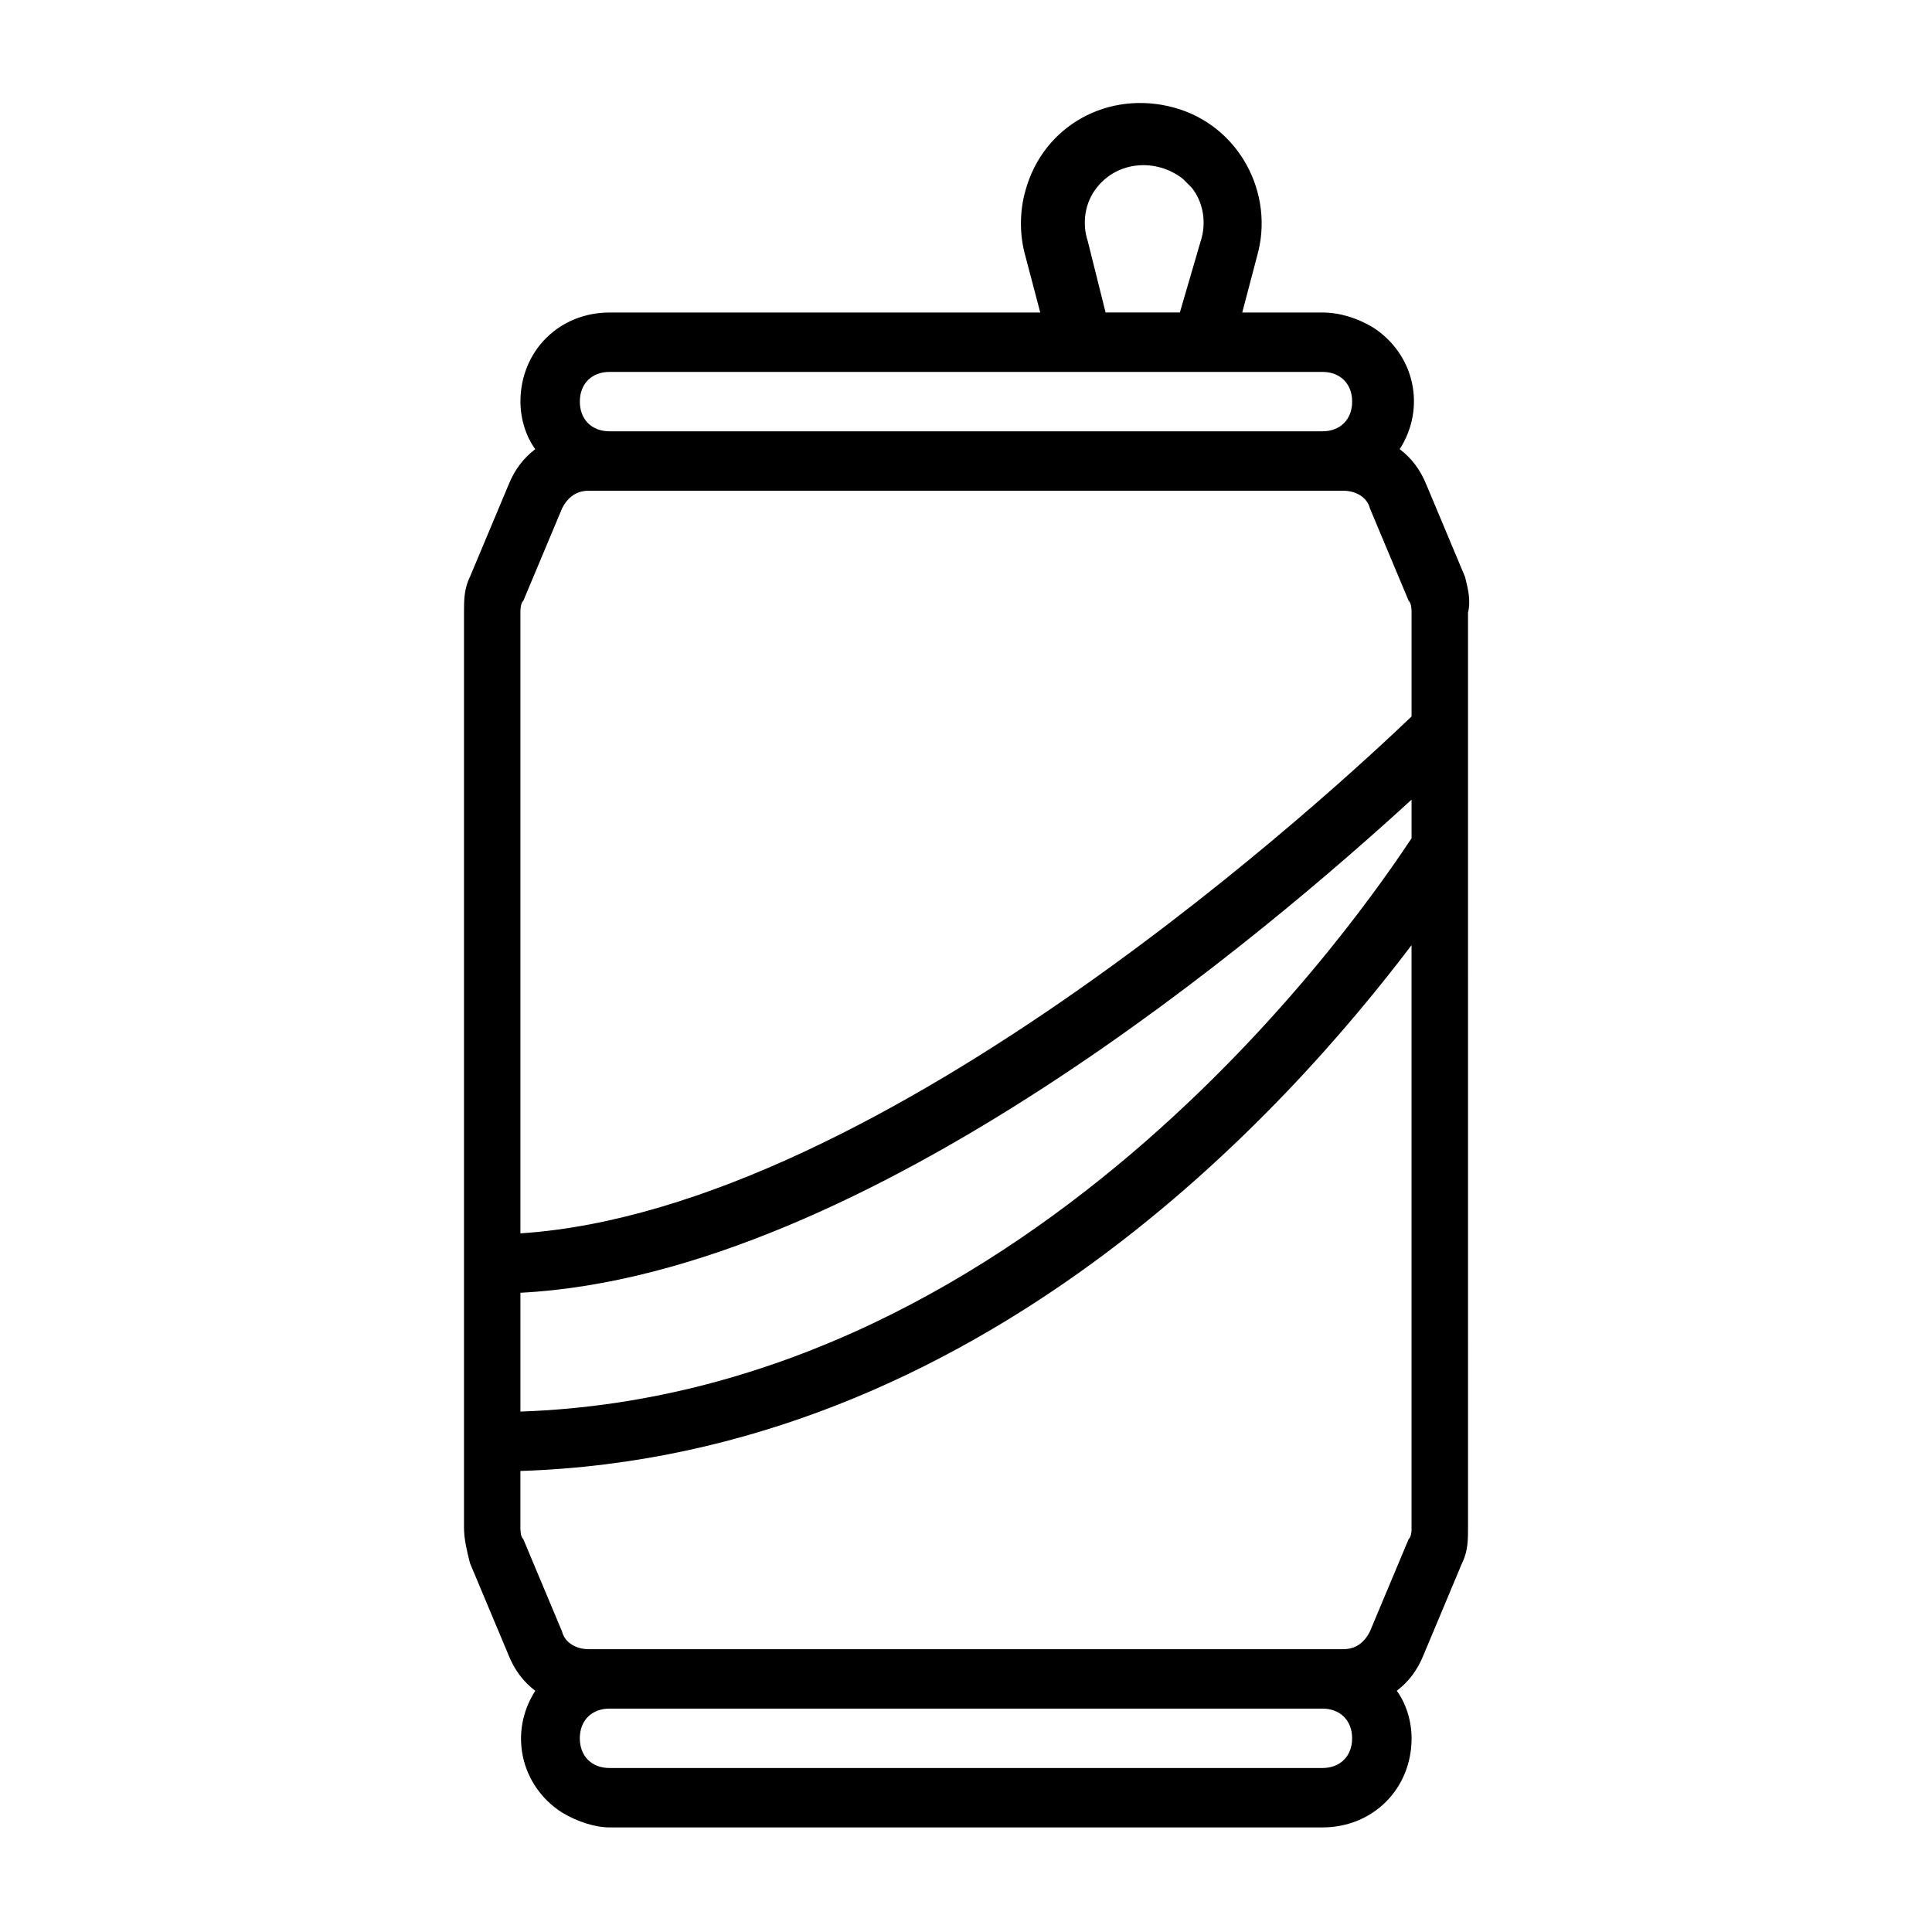
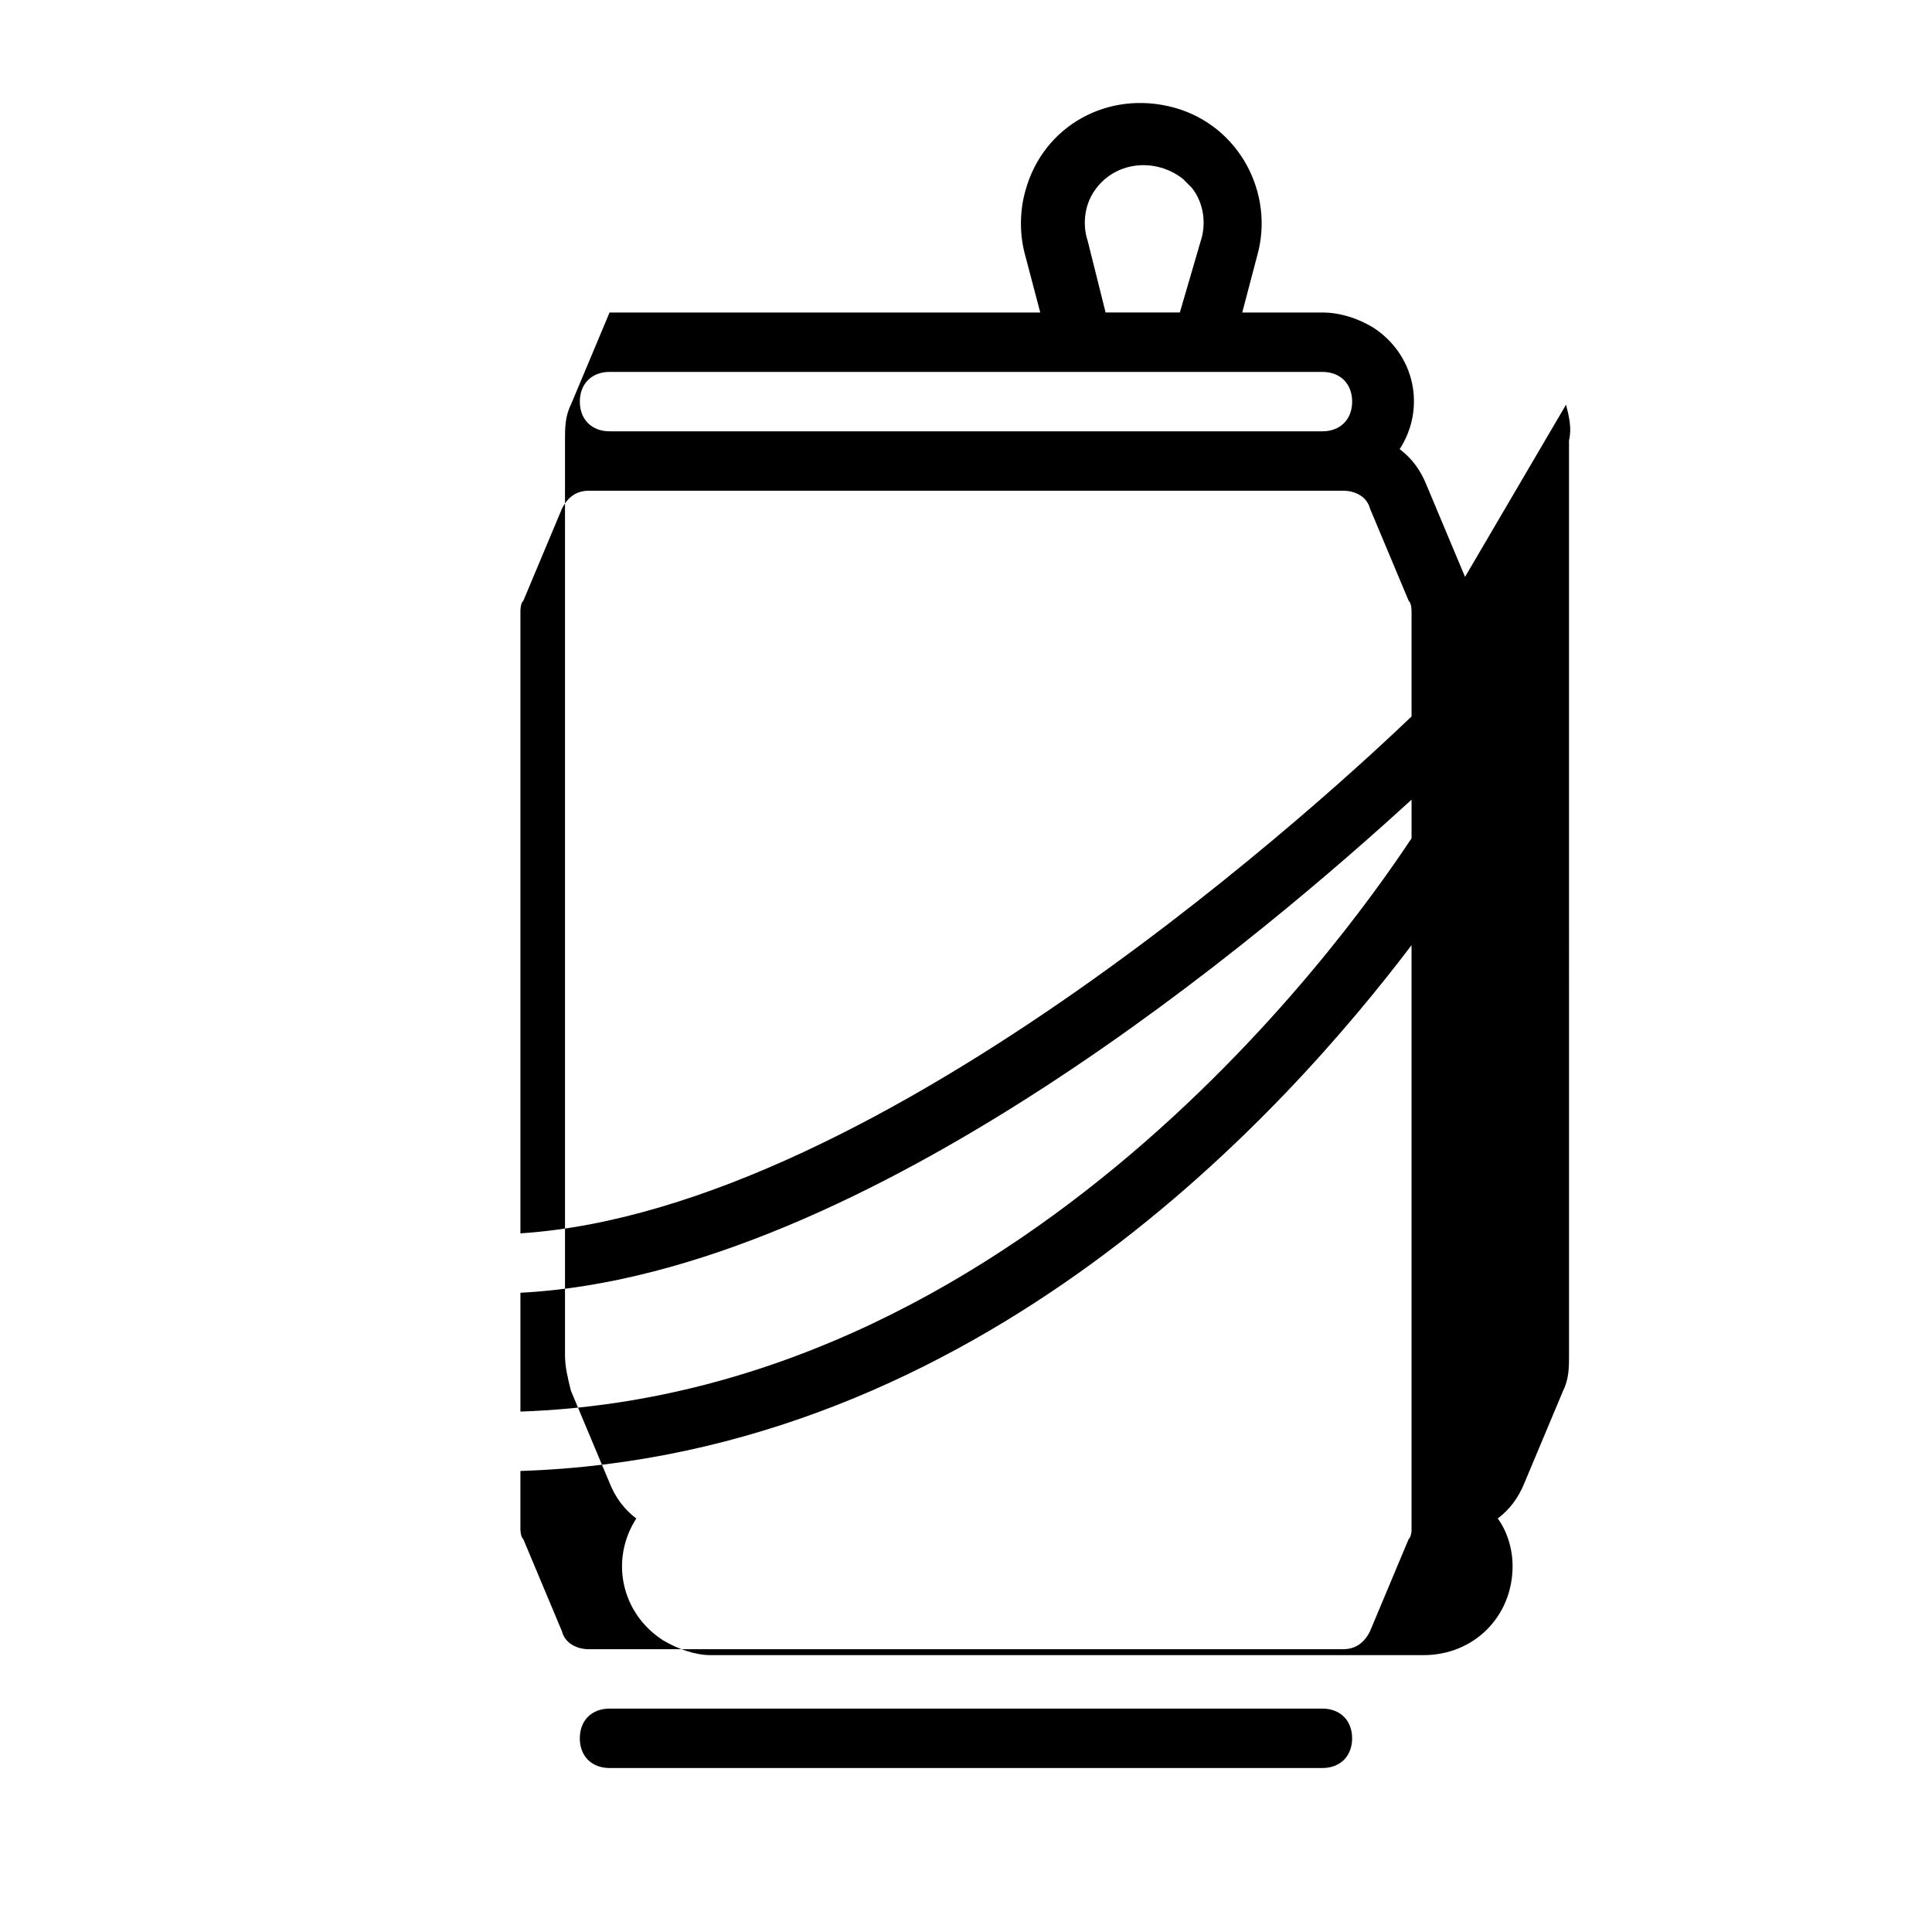
<svg xmlns="http://www.w3.org/2000/svg" fill="#000000" width="800px" height="800px" version="1.1" viewBox="144 144 512 512">
-   <path d="m532.25 296.88-10.234-24.402c-1.574-3.938-3.938-7.086-7.086-9.445 7.086-11.02 3.938-25.191-7.086-32.273-3.934-2.367-8.656-3.941-13.383-3.941h-21.254l3.938-14.957c4.723-16.531-4.723-34.637-22.043-39.359-17.32-4.723-34.637 4.723-39.359 22.043-1.574 5.512-1.574 11.809 0 17.32l3.938 14.957-114.14-0.004c-13.383 0-23.617 10.234-23.617 23.617 0 4.723 1.574 9.445 3.938 12.594-3.148 2.363-5.512 5.512-7.086 9.445l-10.234 24.402c-1.574 3.148-1.574 6.297-1.574 9.445v242.46c0 3.148 0.789 6.297 1.574 9.445l10.234 24.402c1.574 3.938 3.938 7.086 7.086 9.445-7.086 11.02-3.938 25.191 7.086 32.273 3.938 2.363 8.66 3.938 12.594 3.938h188.93c13.383 0 23.617-10.234 23.617-23.617 0-4.723-1.574-9.445-3.938-12.594 3.148-2.363 5.512-5.512 7.086-9.445l10.234-24.402c1.574-3.148 1.574-6.297 1.574-9.445l-0.004-242.45c0.789-3.148 0-6.297-0.785-9.445zm-14.172 69.273c-11.02 16.531-98.398 147.21-236.16 151.93v-31.488c92.102-4.723 199.16-96.824 236.16-130.68zm-85.805-158.23c-1.574-4.723-0.785-10.234 2.363-14.172 5.512-7.086 15.742-7.871 22.828-2.363 0.789 0.789 1.574 1.574 2.363 2.363 3.148 3.938 3.934 9.449 2.359 14.172l-5.512 18.891h-19.68zm-126.74 34.637h188.93c4.723 0 7.871 3.148 7.871 7.871 0 4.723-3.148 7.871-7.871 7.871h-188.93c-4.723 0-7.871-3.148-7.871-7.871 0-4.723 3.148-7.871 7.871-7.871zm-22.828 60.613 10.234-24.402c1.574-3.148 3.938-4.723 7.086-4.723h199.95c3.148 0 6.297 1.574 7.086 4.723l10.234 24.402c0.781 0.789 0.781 2.363 0.781 3.148v27.551c-18.105 17.32-139.34 130.68-236.16 136.98v-164.53c0-0.785 0-2.359 0.789-3.148zm211.75 309.37h-188.93c-4.723 0-7.871-3.148-7.871-7.871s3.148-7.871 7.871-7.871h188.93c4.723 0 7.871 3.148 7.871 7.871s-3.148 7.871-7.875 7.871zm22.832-60.613-10.234 24.402c-1.574 3.148-3.938 4.723-7.086 4.723h-199.95c-3.148 0-6.297-1.574-7.086-4.723l-10.234-24.402c-0.785-0.789-0.785-2.363-0.785-3.148v-14.957c122.02-3.938 203.89-96.824 236.16-139.34v155.08s0 1.574-0.785 2.363z" />
+   <path d="m532.25 296.88-10.234-24.402c-1.574-3.938-3.938-7.086-7.086-9.445 7.086-11.02 3.938-25.191-7.086-32.273-3.934-2.367-8.656-3.941-13.383-3.941h-21.254l3.938-14.957c4.723-16.531-4.723-34.637-22.043-39.359-17.32-4.723-34.637 4.723-39.359 22.043-1.574 5.512-1.574 11.809 0 17.32l3.938 14.957-114.14-0.004l-10.234 24.402c-1.574 3.148-1.574 6.297-1.574 9.445v242.46c0 3.148 0.789 6.297 1.574 9.445l10.234 24.402c1.574 3.938 3.938 7.086 7.086 9.445-7.086 11.02-3.938 25.191 7.086 32.273 3.938 2.363 8.66 3.938 12.594 3.938h188.93c13.383 0 23.617-10.234 23.617-23.617 0-4.723-1.574-9.445-3.938-12.594 3.148-2.363 5.512-5.512 7.086-9.445l10.234-24.402c1.574-3.148 1.574-6.297 1.574-9.445l-0.004-242.45c0.789-3.148 0-6.297-0.785-9.445zm-14.172 69.273c-11.02 16.531-98.398 147.21-236.16 151.93v-31.488c92.102-4.723 199.16-96.824 236.16-130.68zm-85.805-158.23c-1.574-4.723-0.785-10.234 2.363-14.172 5.512-7.086 15.742-7.871 22.828-2.363 0.789 0.789 1.574 1.574 2.363 2.363 3.148 3.938 3.934 9.449 2.359 14.172l-5.512 18.891h-19.68zm-126.74 34.637h188.93c4.723 0 7.871 3.148 7.871 7.871 0 4.723-3.148 7.871-7.871 7.871h-188.93c-4.723 0-7.871-3.148-7.871-7.871 0-4.723 3.148-7.871 7.871-7.871zm-22.828 60.613 10.234-24.402c1.574-3.148 3.938-4.723 7.086-4.723h199.95c3.148 0 6.297 1.574 7.086 4.723l10.234 24.402c0.781 0.789 0.781 2.363 0.781 3.148v27.551c-18.105 17.32-139.34 130.68-236.16 136.98v-164.53c0-0.785 0-2.359 0.789-3.148zm211.75 309.37h-188.93c-4.723 0-7.871-3.148-7.871-7.871s3.148-7.871 7.871-7.871h188.93c4.723 0 7.871 3.148 7.871 7.871s-3.148 7.871-7.875 7.871zm22.832-60.613-10.234 24.402c-1.574 3.148-3.938 4.723-7.086 4.723h-199.95c-3.148 0-6.297-1.574-7.086-4.723l-10.234-24.402c-0.785-0.789-0.785-2.363-0.785-3.148v-14.957c122.02-3.938 203.89-96.824 236.16-139.34v155.08s0 1.574-0.785 2.363z" />
</svg>